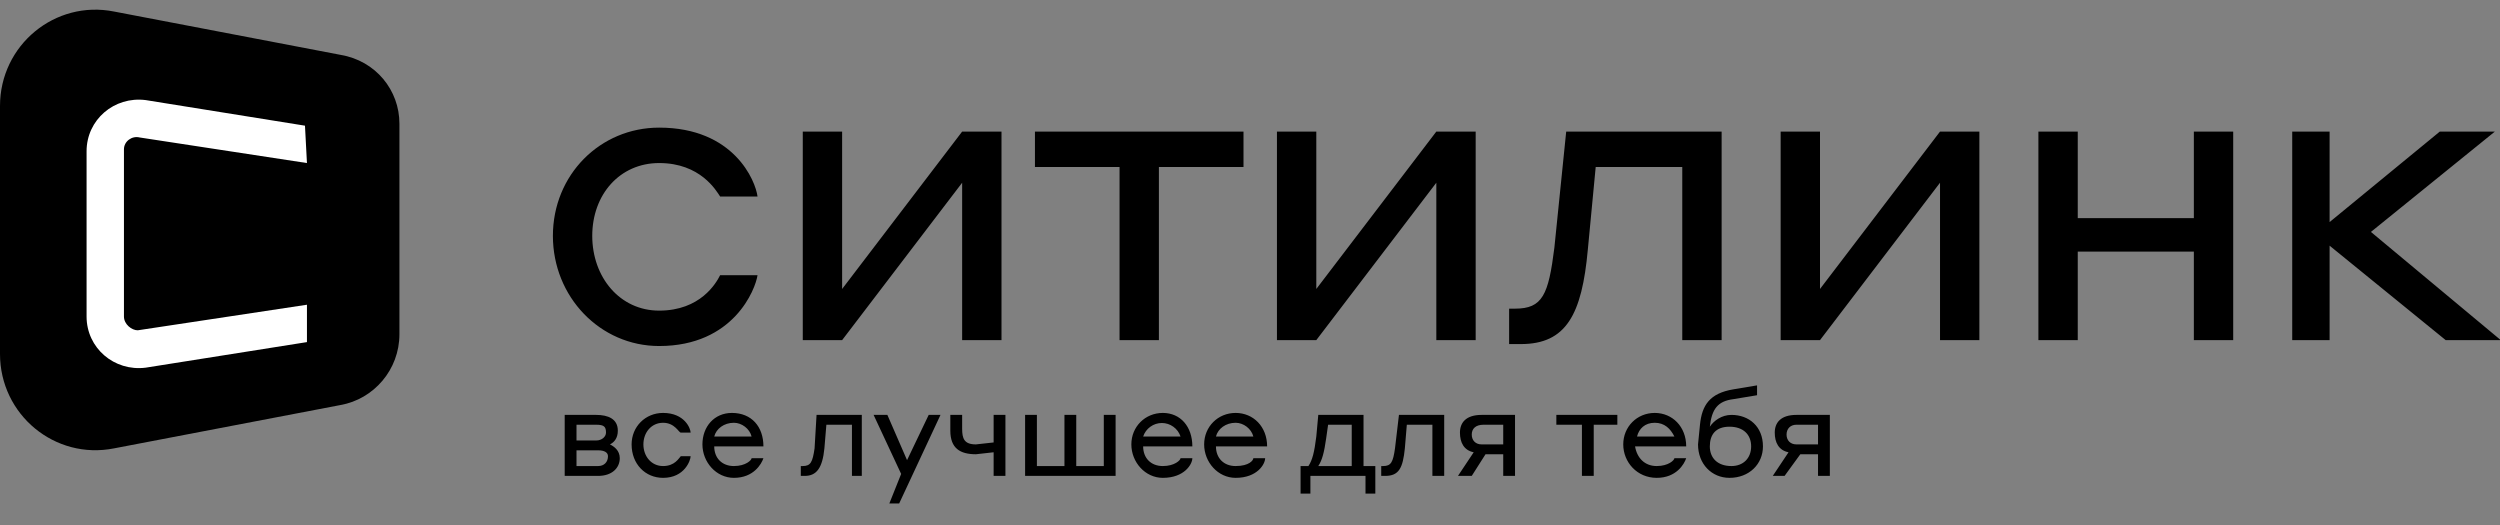
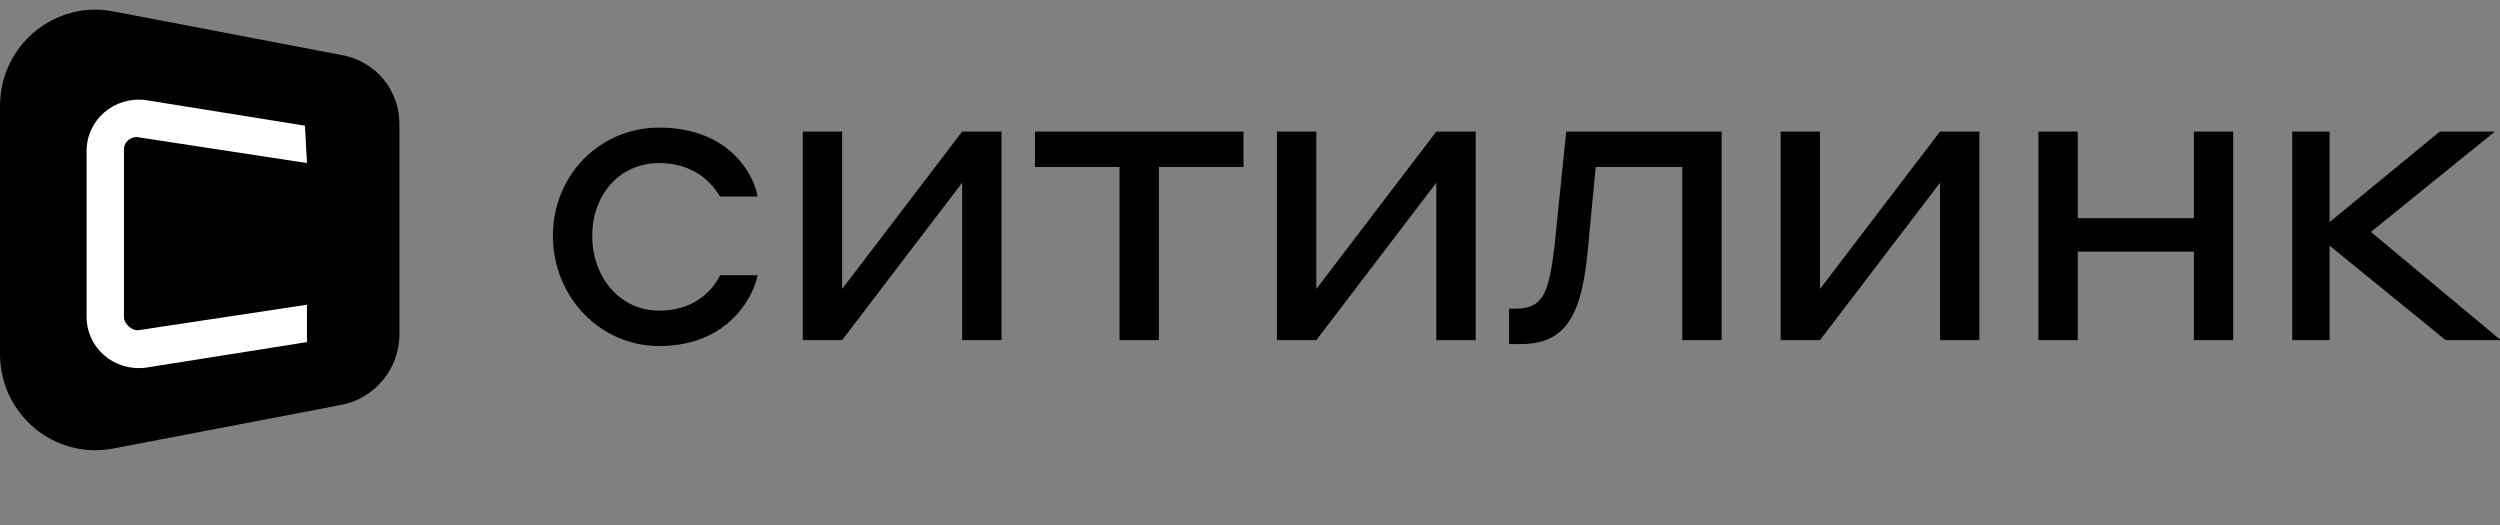
<svg xmlns="http://www.w3.org/2000/svg" width="100" height="21" viewBox="0 0 100 21" fill="none">
  <rect x="0" y="0" width="100" height="21" fill="#808080" stroke="none" />
  <g clip-path="url(#clip0_13_185)">
    <path d="M26.366 6.522C28.018 6.522 28.648 7.624 28.805 7.86H30.301C30.222 7.23 29.356 5.105 26.366 5.105C24.004 5.105 22.116 6.994 22.116 9.434C22.116 11.874 24.004 13.841 26.366 13.841C29.356 13.841 30.222 11.559 30.301 11.008H28.805C28.648 11.323 28.018 12.425 26.366 12.425C24.791 12.425 23.69 11.087 23.69 9.434C23.69 7.781 24.791 6.522 26.366 6.522ZM33.685 11.559V5.263H32.111V13.605H33.685L38.486 7.309V13.605H40.06V5.263H38.486L33.685 11.559ZM41.398 6.679H44.782V13.605H46.356V6.679H49.74V5.263H41.398V6.679ZM52.652 11.559V5.263H51.078V13.605H52.652L57.453 7.309V13.605H59.027V5.263H57.453L52.652 11.559ZM62.175 9.906C61.939 11.795 61.703 12.346 60.601 12.346H60.365V13.763H60.837C62.648 13.763 63.277 12.582 63.513 9.985L63.828 6.679H67.291V13.605H68.865V5.263H62.648L62.175 9.906ZM72.8 11.559V5.263H71.226V13.605H72.8L77.601 7.309V13.605H79.175V5.263H77.601L72.8 11.559ZM87.754 8.726H83.11V5.263H81.536V13.605H83.11V10.064H87.754V13.605H89.328V5.263H87.754V8.726ZM94.837 9.277L99.795 5.263H97.592L93.184 8.883V5.263H91.689V13.605H93.184V9.827L97.828 13.605H100.031L94.837 9.277ZM13.616 16.202L4.565 17.934C2.204 18.406 0 16.596 0 14.156V4.24C0 1.8 2.204 -0.01 4.565 0.462L13.616 2.193C15.032 2.429 15.977 3.61 15.977 4.948V13.369C15.977 14.786 14.954 15.966 13.616 16.202Z" fill="black" />
    <path d="M4.958 12.661V5.971C4.958 5.656 5.273 5.42 5.588 5.499L12.278 6.522L12.199 5.027L5.824 4.003C4.565 3.846 3.463 4.79 3.463 6.05V12.661C3.463 13.92 4.565 14.864 5.824 14.707L12.278 13.684V12.189L5.509 13.212C5.273 13.212 4.958 12.976 4.958 12.661Z" fill="white" />
-     <path d="M22.588 16.596H23.847C24.319 16.596 24.713 16.753 24.713 17.226C24.713 17.54 24.555 17.698 24.398 17.776C24.555 17.855 24.791 18.013 24.791 18.327C24.791 18.721 24.477 19.036 23.926 19.036H22.588V16.596ZM23.06 16.989V17.619H23.847C24.083 17.619 24.24 17.462 24.24 17.304C24.24 17.068 24.162 16.989 23.847 16.989H23.06ZM23.06 18.013V18.642H23.926C24.162 18.642 24.319 18.485 24.319 18.249C24.319 18.091 24.162 18.013 23.926 18.013H23.06ZM26.523 16.911C26.051 16.911 25.736 17.304 25.736 17.776C25.736 18.249 26.051 18.642 26.523 18.642C26.995 18.642 27.152 18.327 27.231 18.249H27.625C27.625 18.406 27.389 19.114 26.523 19.114C25.814 19.114 25.264 18.564 25.264 17.776C25.264 17.068 25.814 16.517 26.523 16.517C27.389 16.517 27.625 17.147 27.625 17.304H27.231C27.152 17.304 26.995 16.911 26.523 16.911ZM30.537 17.855H28.569C28.569 18.327 28.884 18.642 29.356 18.642C29.828 18.642 30.064 18.406 30.064 18.327H30.537C30.458 18.564 30.143 19.114 29.356 19.114C28.648 19.114 28.097 18.485 28.097 17.776C28.097 17.068 28.569 16.517 29.277 16.517C30.064 16.517 30.537 17.068 30.537 17.855ZM28.569 17.462H30.064C29.986 17.147 29.671 16.911 29.356 16.911C28.963 16.911 28.648 17.147 28.569 17.462ZM32.662 16.596H34.472V19.036H34.078V16.989H33.055L32.976 17.934C32.898 18.721 32.662 19.036 32.189 19.036H32.032V18.642H32.111C32.425 18.642 32.504 18.485 32.583 17.934L32.662 16.596ZM36.046 18.957L34.944 16.596H35.495L36.282 18.406L37.148 16.596H37.62L35.967 20.138H35.574L36.046 18.957ZM39.745 18.091L39.037 18.17C38.407 18.17 38.013 17.934 38.013 17.226V16.596H38.486V17.147C38.486 17.54 38.564 17.776 39.037 17.776L39.745 17.698V16.596H40.217V19.036H39.745V18.091ZM41.476 16.596V18.642H42.578V16.596H43.05V18.642H44.152V16.596H44.624V19.036H41.004V16.596H41.476ZM47.694 17.855H45.726C45.726 18.327 46.041 18.642 46.513 18.642C46.986 18.642 47.222 18.406 47.222 18.327H47.694C47.694 18.564 47.379 19.114 46.513 19.114C45.805 19.114 45.254 18.485 45.254 17.776C45.254 17.068 45.805 16.517 46.513 16.517C47.222 16.517 47.694 17.068 47.694 17.855ZM45.726 17.462H47.222C47.17 17.304 47.07 17.167 46.935 17.07C46.801 16.973 46.64 16.92 46.474 16.92C46.308 16.92 46.147 16.973 46.013 17.07C45.878 17.167 45.778 17.304 45.726 17.462ZM50.685 17.855H48.638C48.638 18.327 48.953 18.642 49.425 18.642C49.976 18.642 50.134 18.406 50.134 18.327H50.606C50.606 18.564 50.291 19.114 49.425 19.114C48.717 19.114 48.166 18.485 48.166 17.776C48.166 17.068 48.717 16.517 49.425 16.517C50.134 16.517 50.685 17.068 50.685 17.855ZM48.638 17.462H50.134C50.055 17.147 49.74 16.911 49.425 16.911C49.032 16.911 48.717 17.147 48.638 17.462ZM52.023 19.744V18.642H52.337C52.495 18.406 52.574 18.091 52.652 17.462L52.731 16.596H54.541V18.642H55.013V19.744H54.62V19.036H52.416V19.744H52.023ZM54.069 16.989H53.124L53.046 17.54C52.967 18.091 52.888 18.406 52.731 18.642H54.069V16.989ZM55.958 16.596H57.768V19.036H57.296V16.989H56.273L56.194 17.934C56.115 18.721 55.958 19.036 55.407 19.036H55.249V18.642H55.328C55.643 18.642 55.722 18.485 55.8 17.934L55.958 16.596ZM60.129 19.036V18.17H59.421L58.87 19.036H58.319L58.948 18.091C58.555 18.013 58.398 17.698 58.398 17.304C58.398 16.911 58.634 16.596 59.263 16.596H60.601V19.036H60.129ZM60.129 17.698V16.989H59.342C59.027 16.989 58.87 17.147 58.87 17.383C58.87 17.619 59.027 17.776 59.263 17.776H60.129V17.698ZM63.277 16.989H62.254V16.596H64.694V16.989H63.749V19.036H63.277V16.989ZM67.448 17.855H65.402C65.481 18.327 65.796 18.642 66.268 18.642C66.74 18.642 66.976 18.406 66.976 18.327H67.448C67.37 18.564 67.055 19.114 66.268 19.114C65.481 19.114 64.93 18.485 64.93 17.776C64.93 17.068 65.481 16.517 66.189 16.517C66.897 16.517 67.448 17.068 67.448 17.855ZM65.481 17.462H66.976C66.819 17.147 66.583 16.911 66.189 16.911C65.796 16.911 65.559 17.147 65.481 17.462ZM70.518 17.855C70.518 18.564 69.967 19.114 69.18 19.114C68.472 19.114 67.921 18.564 67.921 17.776L67.999 16.989C68.078 16.202 68.393 15.73 69.337 15.573L70.282 15.415V15.809L69.337 15.966C68.708 16.045 68.472 16.36 68.393 17.068C68.55 16.832 68.865 16.596 69.258 16.596C69.967 16.596 70.518 17.068 70.518 17.855ZM70.046 17.855C70.046 17.383 69.731 17.068 69.18 17.068C68.629 17.068 68.393 17.383 68.393 17.855C68.393 18.327 68.708 18.642 69.258 18.642C69.731 18.642 70.046 18.327 70.046 17.855ZM72.721 19.036V18.17H72.013L71.383 19.036H70.911L71.541 18.091C71.147 18.013 70.99 17.698 70.99 17.304C70.99 16.911 71.226 16.596 71.856 16.596H73.194V19.036H72.721ZM72.721 17.698V16.989H71.856C71.62 16.989 71.462 17.147 71.462 17.383C71.462 17.619 71.62 17.776 71.856 17.776H72.721V17.698Z" fill="black" />
  </g>
  <defs>
    <clipPath id="clip0_13_185">
      <rect width="100" height="20.513" fill="white" />
    </clipPath>
  </defs>
</svg>